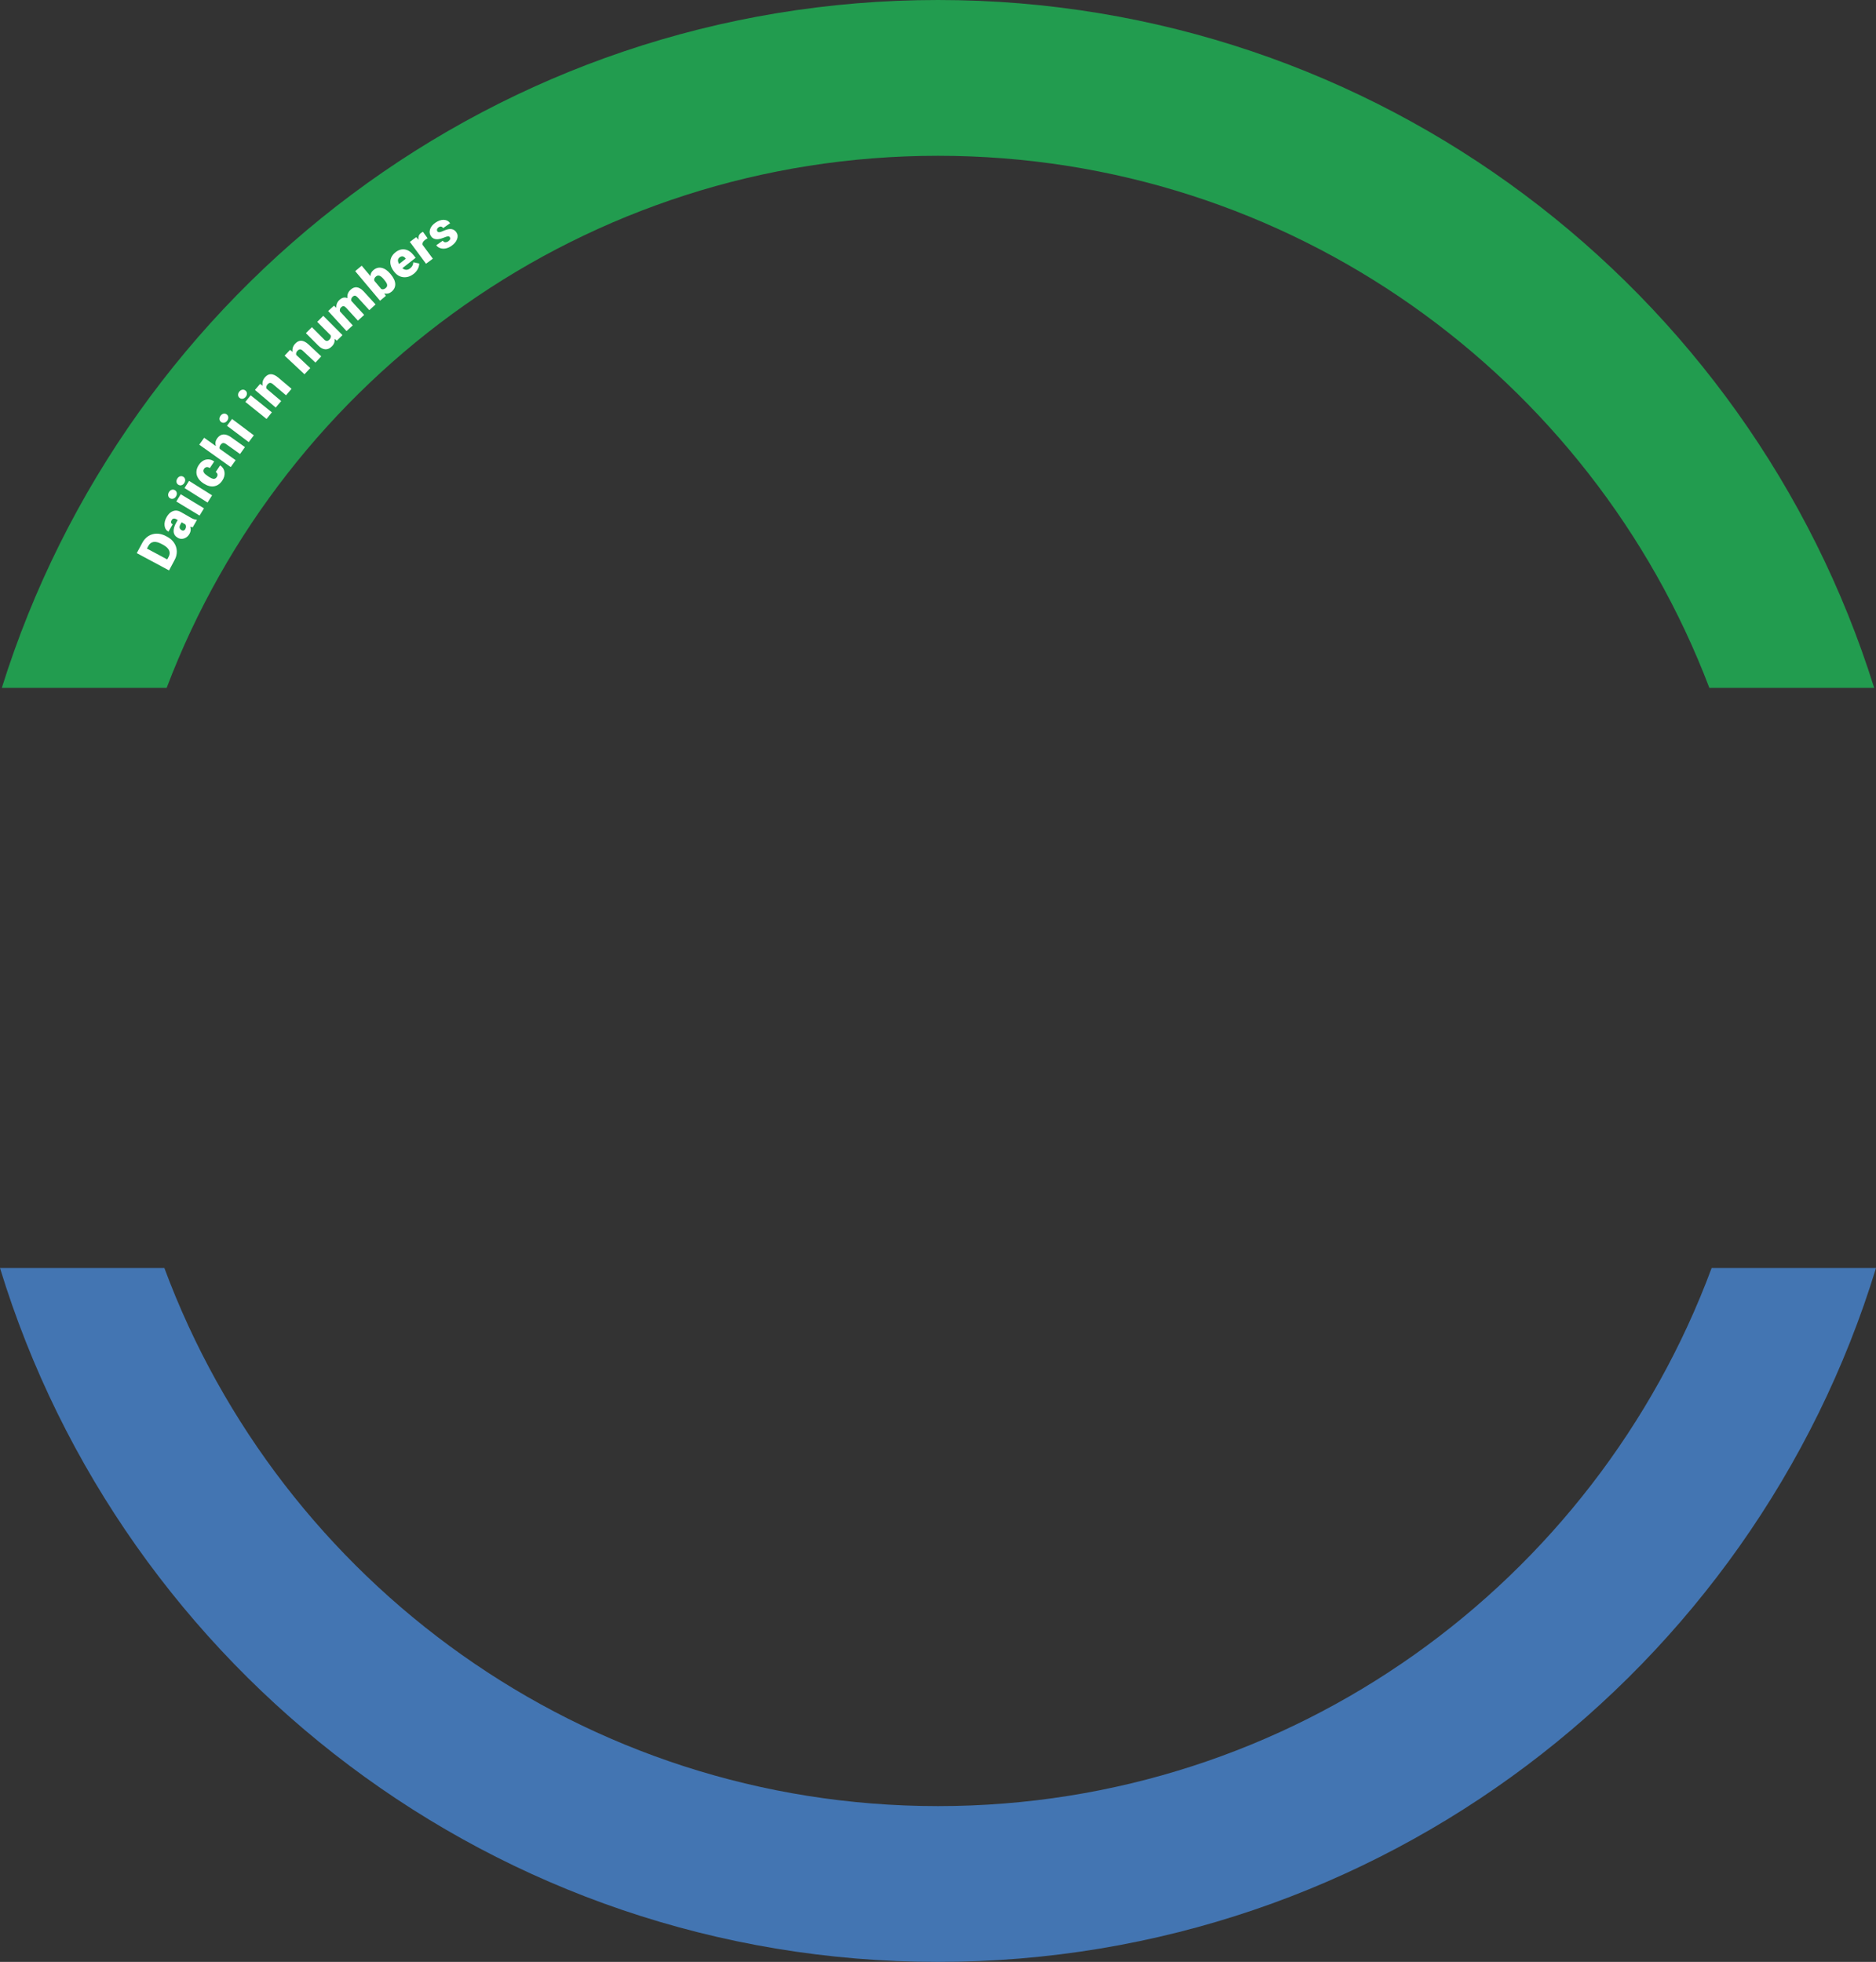
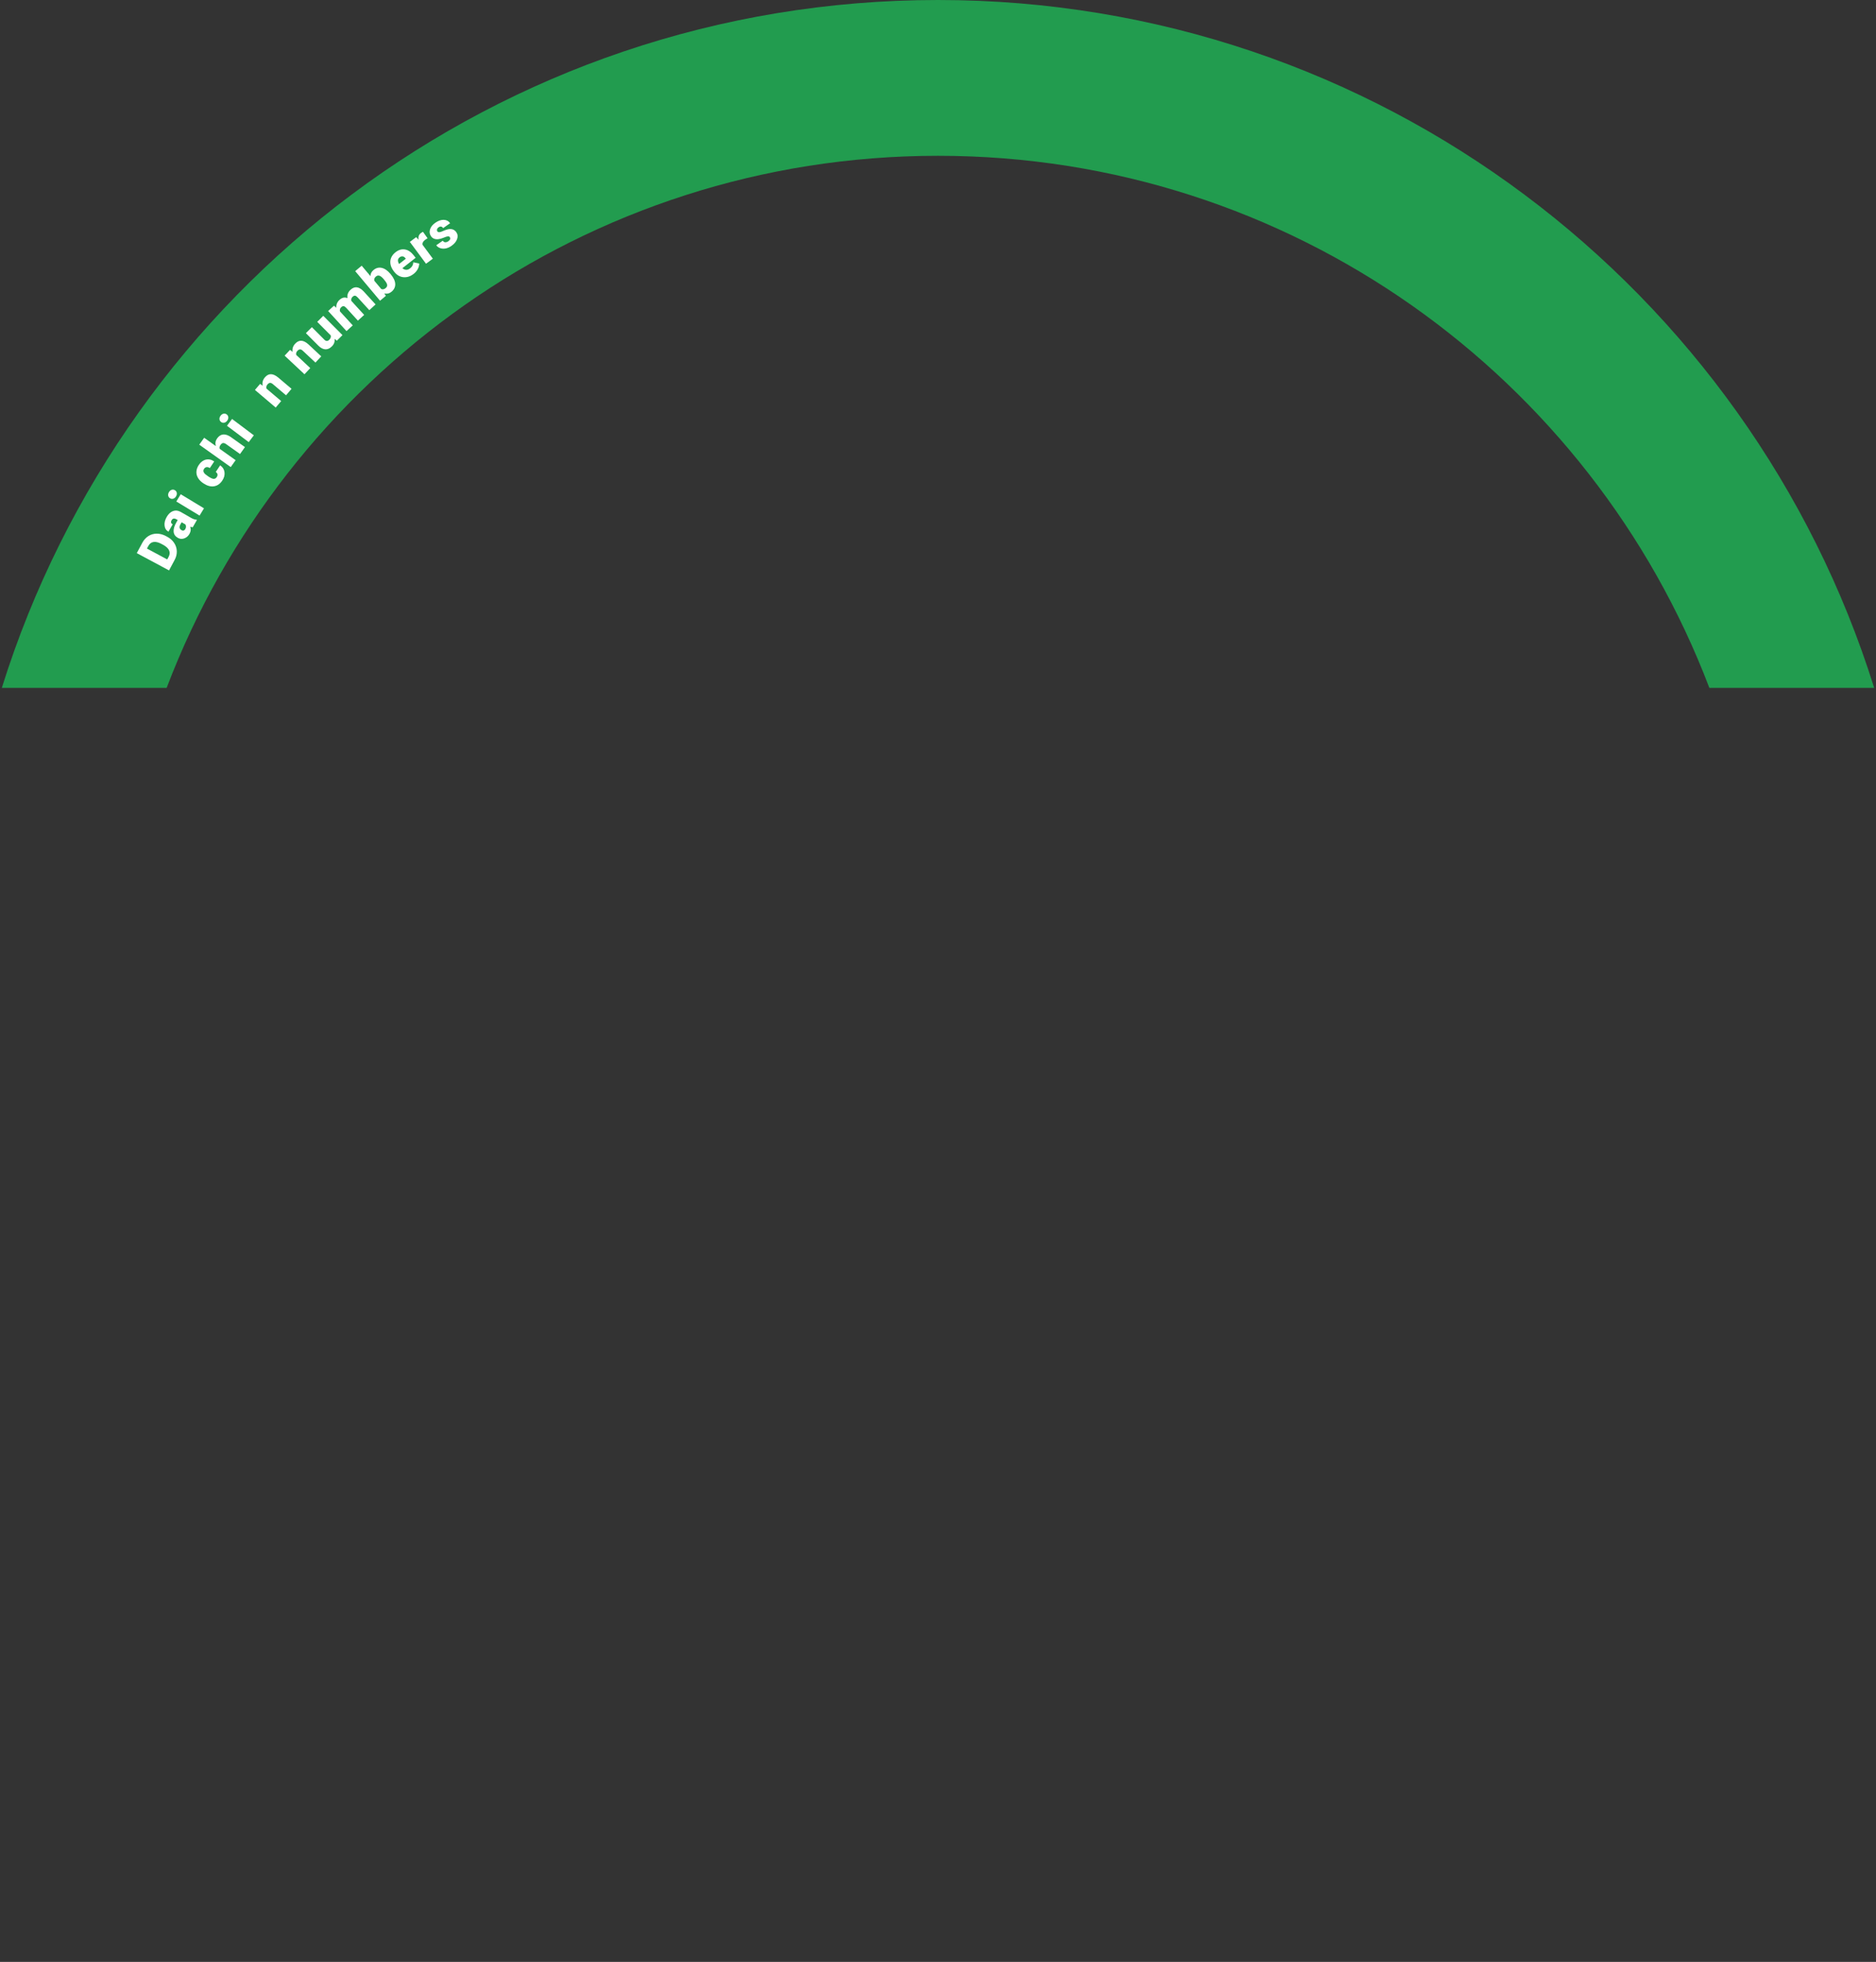
<svg xmlns="http://www.w3.org/2000/svg" id="_レイヤー_2" data-name="レイヤー 2" viewBox="0 0 1092.96 1142.73">
  <rect x="0" y="0" width="1092.96" height="1142.73" fill="#333333" stroke="none" />
  <defs>
    <style>
      .cls-1 {
        fill: #fff;
      }

      .cls-2 {
        fill: #229c4f;
      }

      .cls-3 {
        fill: #4375b2;
      }
    </style>
  </defs>
  <g id="_レイヤー_2-2" data-name="レイヤー 2">
    <g>
      <g>
        <path class="cls-2" d="m546.48,90.74c205.32,0,380.54,128.76,449.39,309.93h96.03C1019.31,168.49,802.58,0,546.48,0S73.65,168.49,1.06,400.66h96.03C165.94,219.5,341.16,90.74,546.48,90.74Z" />
-         <path class="cls-3" d="m546.48,1052c-206.64,0-382.8-130.42-450.72-313.42H0c71.5,233.97,289.1,404.16,546.48,404.16s474.98-170.19,546.48-404.16h-95.76c-67.92,183.01-244.08,313.42-450.72,313.42Z" />
      </g>
      <g>
        <path class="cls-1" d="m98.49,332.25l-18.8-10.07,3.24-6.06c.89-1.66,2.07-2.95,3.53-3.88,1.46-.92,3.08-1.39,4.85-1.4,1.77,0,3.51.44,5.22,1.34l.87.46c1.72.92,3.07,2.11,4.04,3.57.97,1.46,1.49,3.05,1.56,4.79.06,1.73-.34,3.42-1.2,5.05l-3.31,6.19Zm-12.87-12.73l11.81,6.33.84-1.58c.7-1.3.77-2.55.22-3.74-.55-1.19-1.74-2.28-3.57-3.26l-.81-.44c-1.82-.97-3.37-1.36-4.67-1.15-1.29.2-2.3.97-3.01,2.31l-.81,1.52Z" />
        <path class="cls-1" d="m112.27,307.11c-.37,0-.86-.11-1.47-.3.54,1.36.4,2.74-.41,4.16-.74,1.3-1.77,2.17-3.07,2.63-1.3.46-2.55.35-3.73-.33-1.49-.85-2.3-2.05-2.43-3.59-.13-1.54.4-3.36,1.61-5.46l.76-1.32-.73-.42c-1.27-.73-2.22-.54-2.84.55-.58,1.02-.37,1.81.63,2.39l-2.45,4.28c-1.33-.76-2.08-1.94-2.26-3.55-.18-1.61.23-3.29,1.24-5.04,1.01-1.75,2.23-2.89,3.67-3.42,1.44-.53,2.91-.37,4.42.45l6.09,3.49c1.27.71,2.35,1.07,3.23,1.08l.22.12-2.45,4.28Zm-4.33,1.08c.31-.53.45-1.04.42-1.52-.03-.48-.14-.88-.34-1.2l-2.2-1.26-.71,1.25c-.86,1.49-.61,2.62.73,3.39.39.22.78.27,1.17.15.39-.12.71-.39.94-.8Z" />
        <path class="cls-1" d="m99.07,290.23c-.6-.36-.96-.88-1.08-1.55s.03-1.35.45-2.04c.42-.69.95-1.14,1.6-1.34.65-.2,1.27-.12,1.87.24.6.36.96.88,1.08,1.55.12.67-.03,1.35-.45,2.04-.42.69-.95,1.14-1.6,1.34-.65.2-1.27.12-1.87-.24Zm19.77,5.85l-2.57,4.23-13.55-8.21,2.57-4.23,13.55,8.21Z" />
-         <path class="cls-1" d="m103.89,282.34c-.6-.37-.95-.9-1.06-1.57-.11-.67.05-1.35.48-2.03.43-.69.97-1.12,1.62-1.31.65-.19,1.27-.1,1.87.28.6.37.95.9,1.06,1.57.11.67-.05,1.35-.48,2.03-.43.69-.97,1.12-1.62,1.31-.65.19-1.28.1-1.87-.28Zm19.67,6.18l-2.64,4.19-13.41-8.44,2.64-4.19,13.41,8.44Z" />
        <path class="cls-1" d="m126.28,277.89c.38-.58.52-1.13.42-1.65-.1-.52-.44-.97-1-1.33l2.56-3.86c1.45.96,2.29,2.27,2.53,3.92s-.19,3.3-1.27,4.93c-1.28,1.92-2.88,3.03-4.82,3.34-1.94.31-3.97-.25-6.11-1.66l-.17-.11c-1.33-.89-2.35-1.91-3.04-3.08-.7-1.17-1.01-2.4-.94-3.69.07-1.29.52-2.57,1.36-3.84,1.14-1.72,2.52-2.76,4.14-3.14,1.62-.38,3.25-.03,4.87,1.05l-2.56,3.86c-.68-.45-1.32-.64-1.91-.54-.59.09-1.07.42-1.44.98-.71,1.07-.44,2.14.8,3.22.39.34.97.77,1.72,1.27,1.33.88,2.35,1.33,3.07,1.36.72.02,1.31-.31,1.77-1Z" />
        <path class="cls-1" d="m125.75,259.84c-.47-1.63-.23-3.11.72-4.45,1.01-1.42,2.2-2.2,3.56-2.32,1.36-.12,2.87.39,4.53,1.55l8.15,5.8-2.87,4.03-8.06-5.73c-.68-.49-1.29-.71-1.81-.66s-1.02.41-1.49,1.08c-.59.83-.74,1.6-.46,2.31l9.26,6.59-2.86,4.02-18.33-13.05,2.86-4.02,6.8,4.84Z" />
        <path class="cls-1" d="m128.79,245.78c-.56-.42-.87-.97-.92-1.65-.05-.68.16-1.34.65-1.99.49-.65,1.06-1.04,1.73-1.18.66-.14,1.28,0,1.84.43.56.42.87.97.92,1.65.05.68-.16,1.34-.65,1.99-.49.65-1.06,1.04-1.73,1.18-.66.14-1.28,0-1.84-.43Zm19.09,7.78l-2.97,3.96-12.67-9.52,2.97-3.96,12.67,9.52Z" />
-         <path class="cls-1" d="m139.57,231.76c-.55-.44-.84-1-.87-1.68-.03-.68.21-1.33.71-1.96s1.1-1,1.77-1.12c.67-.11,1.28.05,1.82.49.55.44.84,1,.87,1.68.03.68-.21,1.33-.71,1.96s-1.1,1-1.76,1.12c-.67.11-1.28-.05-1.82-.49Zm18.82,8.41l-3.1,3.86-12.35-9.93,3.1-3.86,12.35,9.93Z" />
        <path class="cls-1" d="m151.52,223.59l1.52,1.08c-.39-1.76.04-3.38,1.28-4.85,1.07-1.26,2.24-1.88,3.52-1.86,1.28.02,2.68.65,4.22,1.91l7.79,6.6-3.2,3.78-7.63-6.47c-.61-.52-1.16-.78-1.66-.77-.49,0-1.02.33-1.57.98-.62.74-.8,1.53-.52,2.38l8.54,7.24-3.19,3.77-12.09-10.25,2.99-3.53Z" />
        <path class="cls-1" d="m168.99,203.8l1.47,1.15c-.3-1.78.21-3.37,1.52-4.78,1.13-1.2,2.33-1.77,3.61-1.69,1.28.08,2.65.79,4.12,2.12l7.45,6.98-3.39,3.61-7.3-6.84c-.58-.55-1.12-.83-1.62-.85s-1.03.28-1.61.9c-.66.71-.88,1.49-.64,2.35l8.17,7.65-3.38,3.6-11.57-10.84,3.17-3.38Z" />
        <path class="cls-1" d="m194.94,197.34c.21,1.69-.32,3.16-1.58,4.41-1.23,1.23-2.52,1.8-3.87,1.71-1.35-.09-2.69-.8-4.03-2.14l-7.25-7.27,3.5-3.48,7.27,7.29c.96.96,1.91.98,2.84.05.8-.8,1.09-1.66.85-2.57l-7.85-7.87,3.52-3.51,11.19,11.23-3.28,3.27-1.31-1.11Z" />
        <path class="cls-1" d="m194.56,178.02l1.38,1.26c-.14-1.82.49-3.36,1.89-4.64,1.48-1.35,3.01-1.68,4.6-.98-.28-1.9.33-3.53,1.83-4.91,2.37-2.17,4.9-1.85,7.59.96l6.96,7.61-3.65,3.34-6.75-7.38c-.55-.6-1.05-.94-1.5-1.03-.45-.09-.94.11-1.48.6-.72.66-.96,1.47-.73,2.44l.15.14,7.31,7.99-3.65,3.34-6.73-7.36c-.56-.61-1.06-.97-1.51-1.06-.44-.1-.94.11-1.49.61-.7.64-.94,1.45-.72,2.43l7.45,8.14-3.64,3.33-10.7-11.69,3.42-3.12Z" />
        <path class="cls-1" d="m227.64,159.76c1.67,1.99,2.54,3.86,2.62,5.62.07,1.76-.63,3.27-2.13,4.52-1.23,1.04-2.64,1.38-4.22,1.04l.89,1.38-3.39,2.84-14.47-17.23,3.78-3.17,5.1,6.07c.03-1.39.6-2.55,1.72-3.49,1.51-1.27,3.13-1.71,4.87-1.31,1.73.39,3.43,1.57,5.08,3.54l.16.19Zm-4,2.94c-.98-1.16-1.83-1.86-2.56-2.1-.73-.24-1.41-.08-2.06.46-.85.72-1.17,1.54-.95,2.46l4.04,4.82c.86.37,1.73.19,2.6-.54.89-.75,1.09-1.65.6-2.72-.24-.53-.8-1.31-1.68-2.37Z" />
        <path class="cls-1" d="m241,159.52c-1.91,1.5-3.91,2.14-5.99,1.93s-3.83-1.23-5.27-3.06l-.25-.32c-1-1.28-1.65-2.59-1.94-3.93-.29-1.35-.19-2.64.29-3.89.49-1.24,1.36-2.36,2.6-3.33,1.75-1.37,3.56-1.92,5.43-1.62s3.56,1.41,5.09,3.35l1.19,1.51-7.72,6.06c.69.59,1.42.9,2.2.93.78.03,1.55-.24,2.29-.83,1.23-.96,1.85-2.15,1.87-3.55l3.42.71c.04,1.05-.23,2.12-.81,3.21-.58,1.09-1.38,2.04-2.4,2.84Zm-8.23-9.59c-1.14.89-1.22,2.18-.26,3.85l3.92-3.07-.24-.3c-.47-.63-1.01-.99-1.61-1.08-.6-.08-1.21.12-1.82.6Z" />
        <path class="cls-1" d="m249.11,138.78l-1.38.87c-1.25.92-1.76,1.91-1.53,2.96l5.97,8.07-3.97,2.94-9.43-12.74,3.72-2.75,1.34,1.54c-.26-1.74.21-3.05,1.41-3.94.42-.31.83-.54,1.21-.68l2.66,3.74Z" />
        <path class="cls-1" d="m262.06,138.12c-.24-.34-.61-.49-1.12-.45-.5.04-1.34.31-2.5.79-1.17.48-2.21.77-3.12.86-.91.09-1.72,0-2.43-.28s-1.3-.76-1.77-1.43c-.83-1.19-1.03-2.52-.58-3.98.45-1.46,1.46-2.75,3.06-3.86,1.71-1.2,3.36-1.77,4.94-1.72,1.58.05,2.82.71,3.7,1.97l-4.06,2.84c-.73-1.04-1.64-1.18-2.74-.41-.42.3-.7.66-.82,1.1-.12.44-.06.83.18,1.18.25.36.63.53,1.14.51.51-.02,1.2-.23,2.07-.63.87-.4,1.67-.7,2.39-.91,2.42-.69,4.24-.17,5.46,1.57.83,1.18.98,2.52.44,4-.53,1.48-1.63,2.8-3.31,3.97-1.11.78-2.25,1.27-3.4,1.48-1.15.21-2.21.14-3.18-.21-.97-.35-1.72-.9-2.25-1.66l3.78-2.64c.44.59.94.89,1.52.9.58,0,1.17-.2,1.77-.62.55-.39.89-.79,1.01-1.2.12-.42.05-.81-.2-1.17Z" />
      </g>
    </g>
  </g>
</svg>